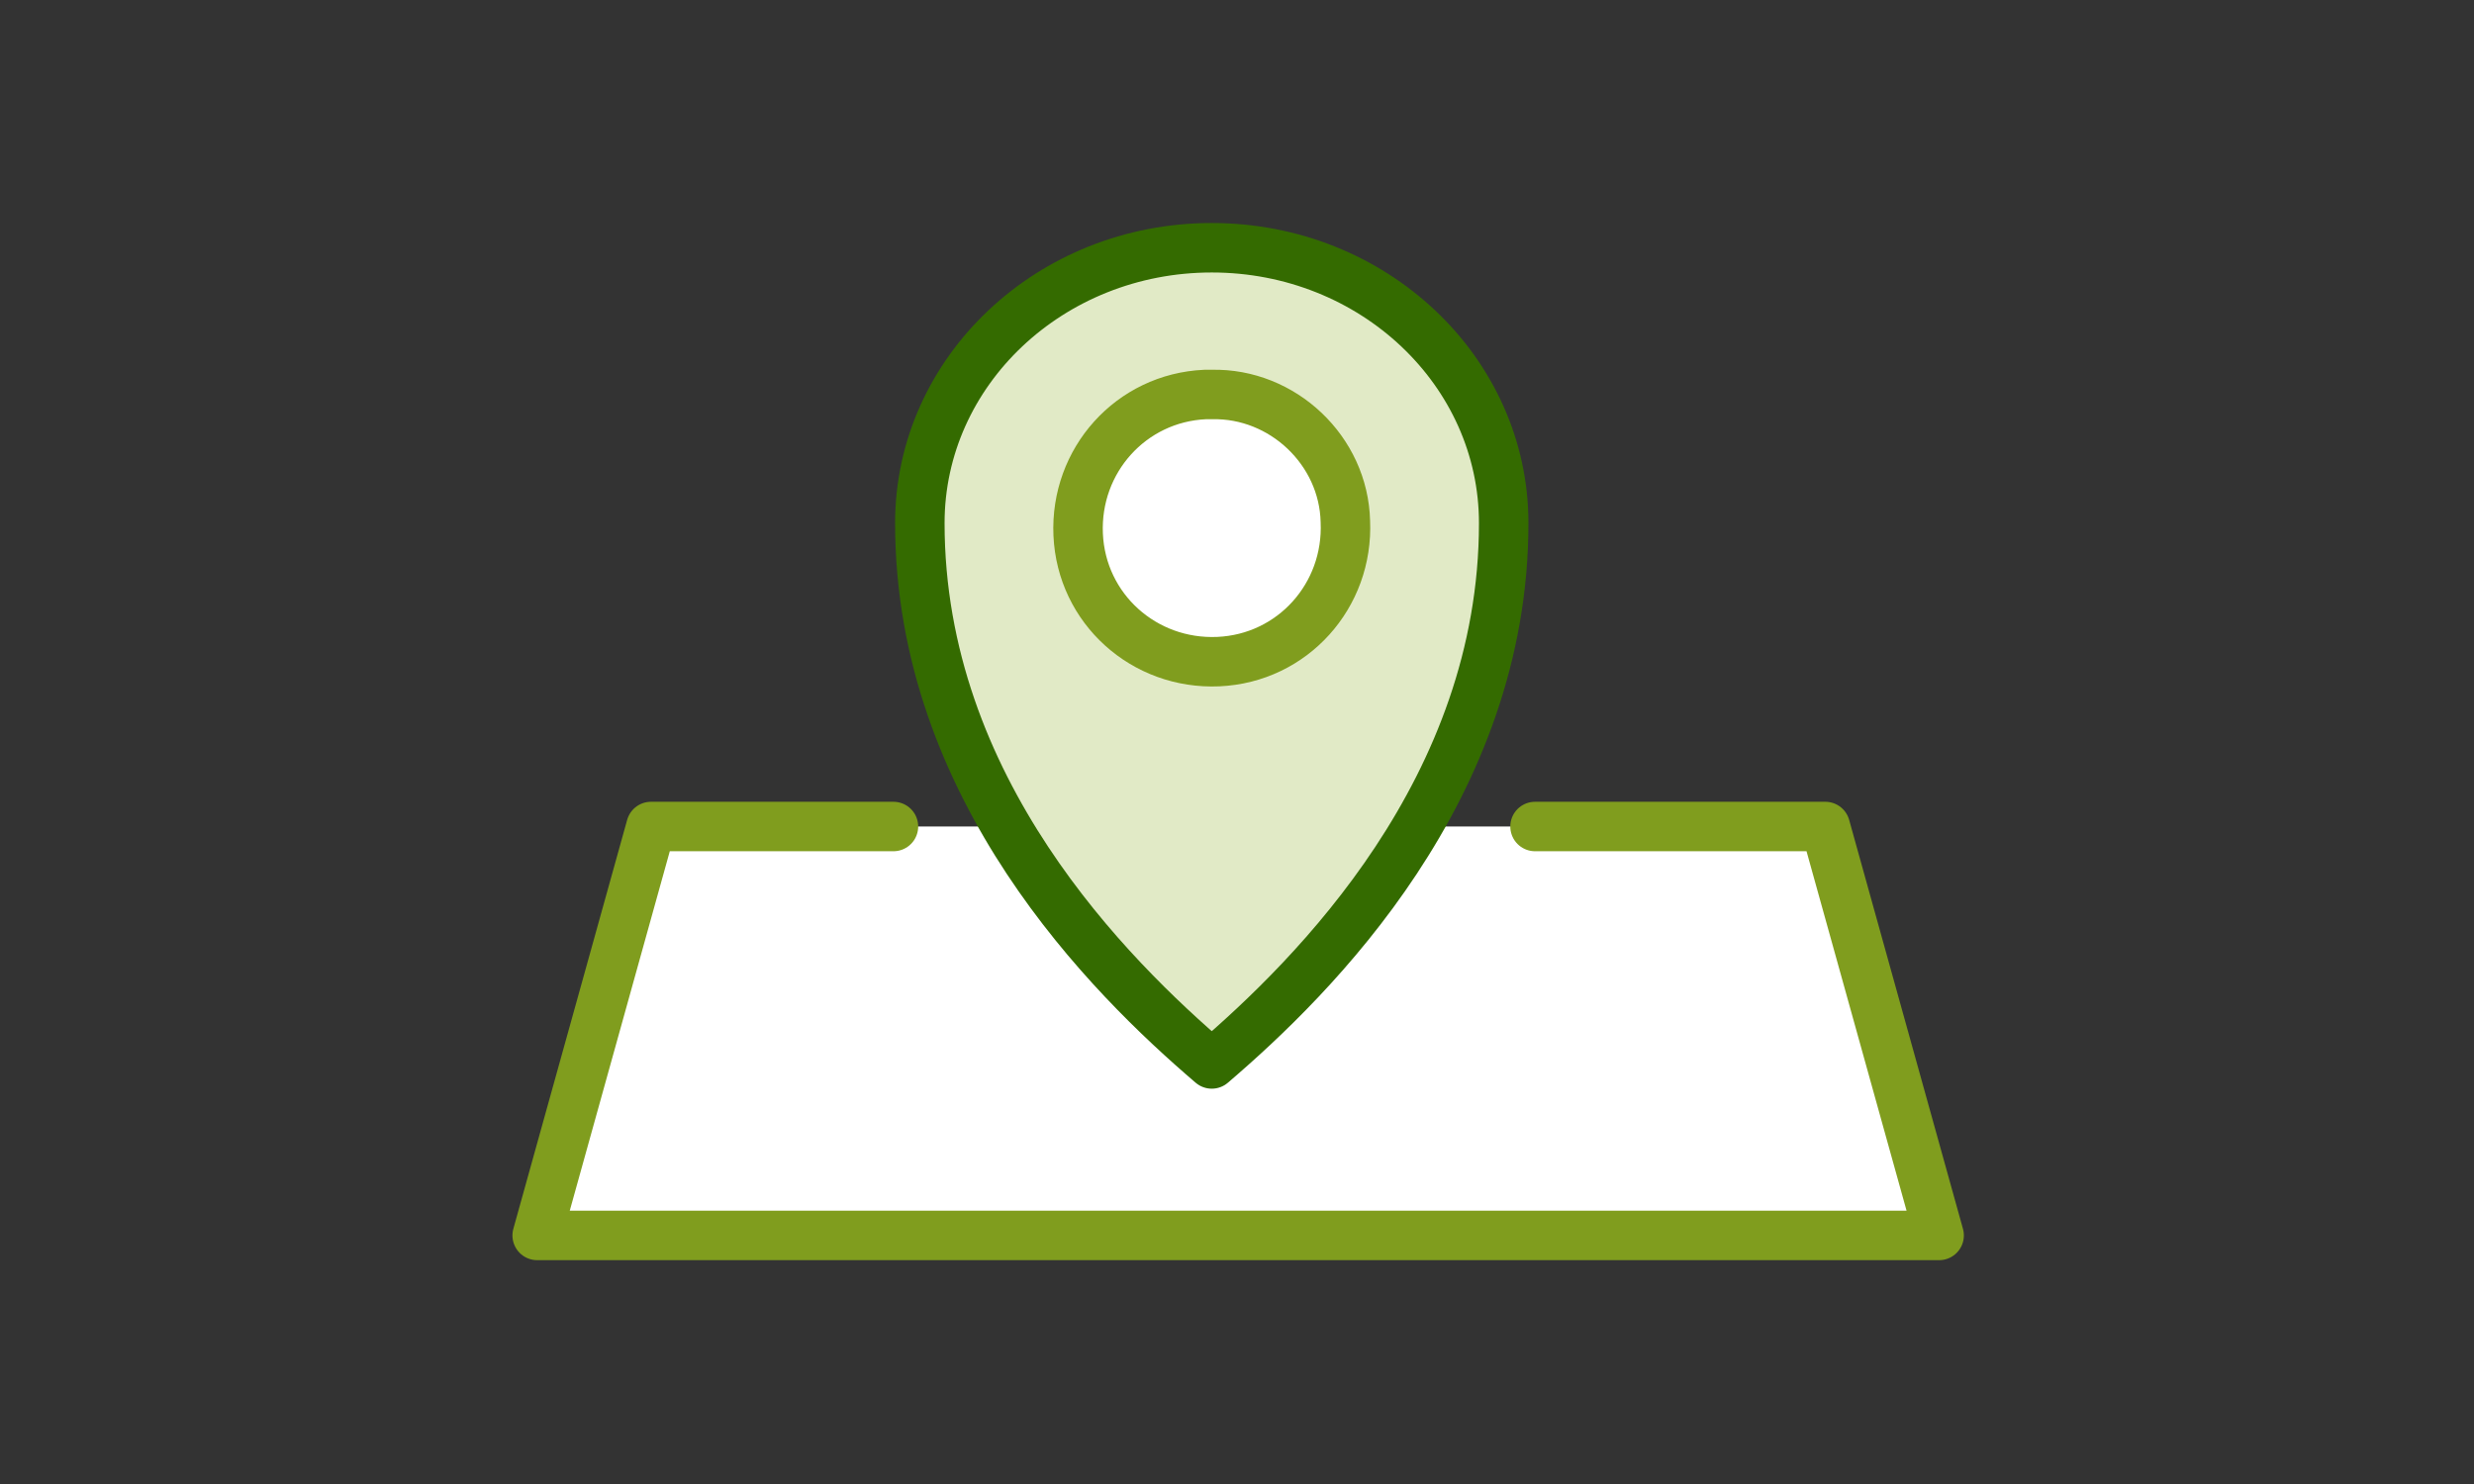
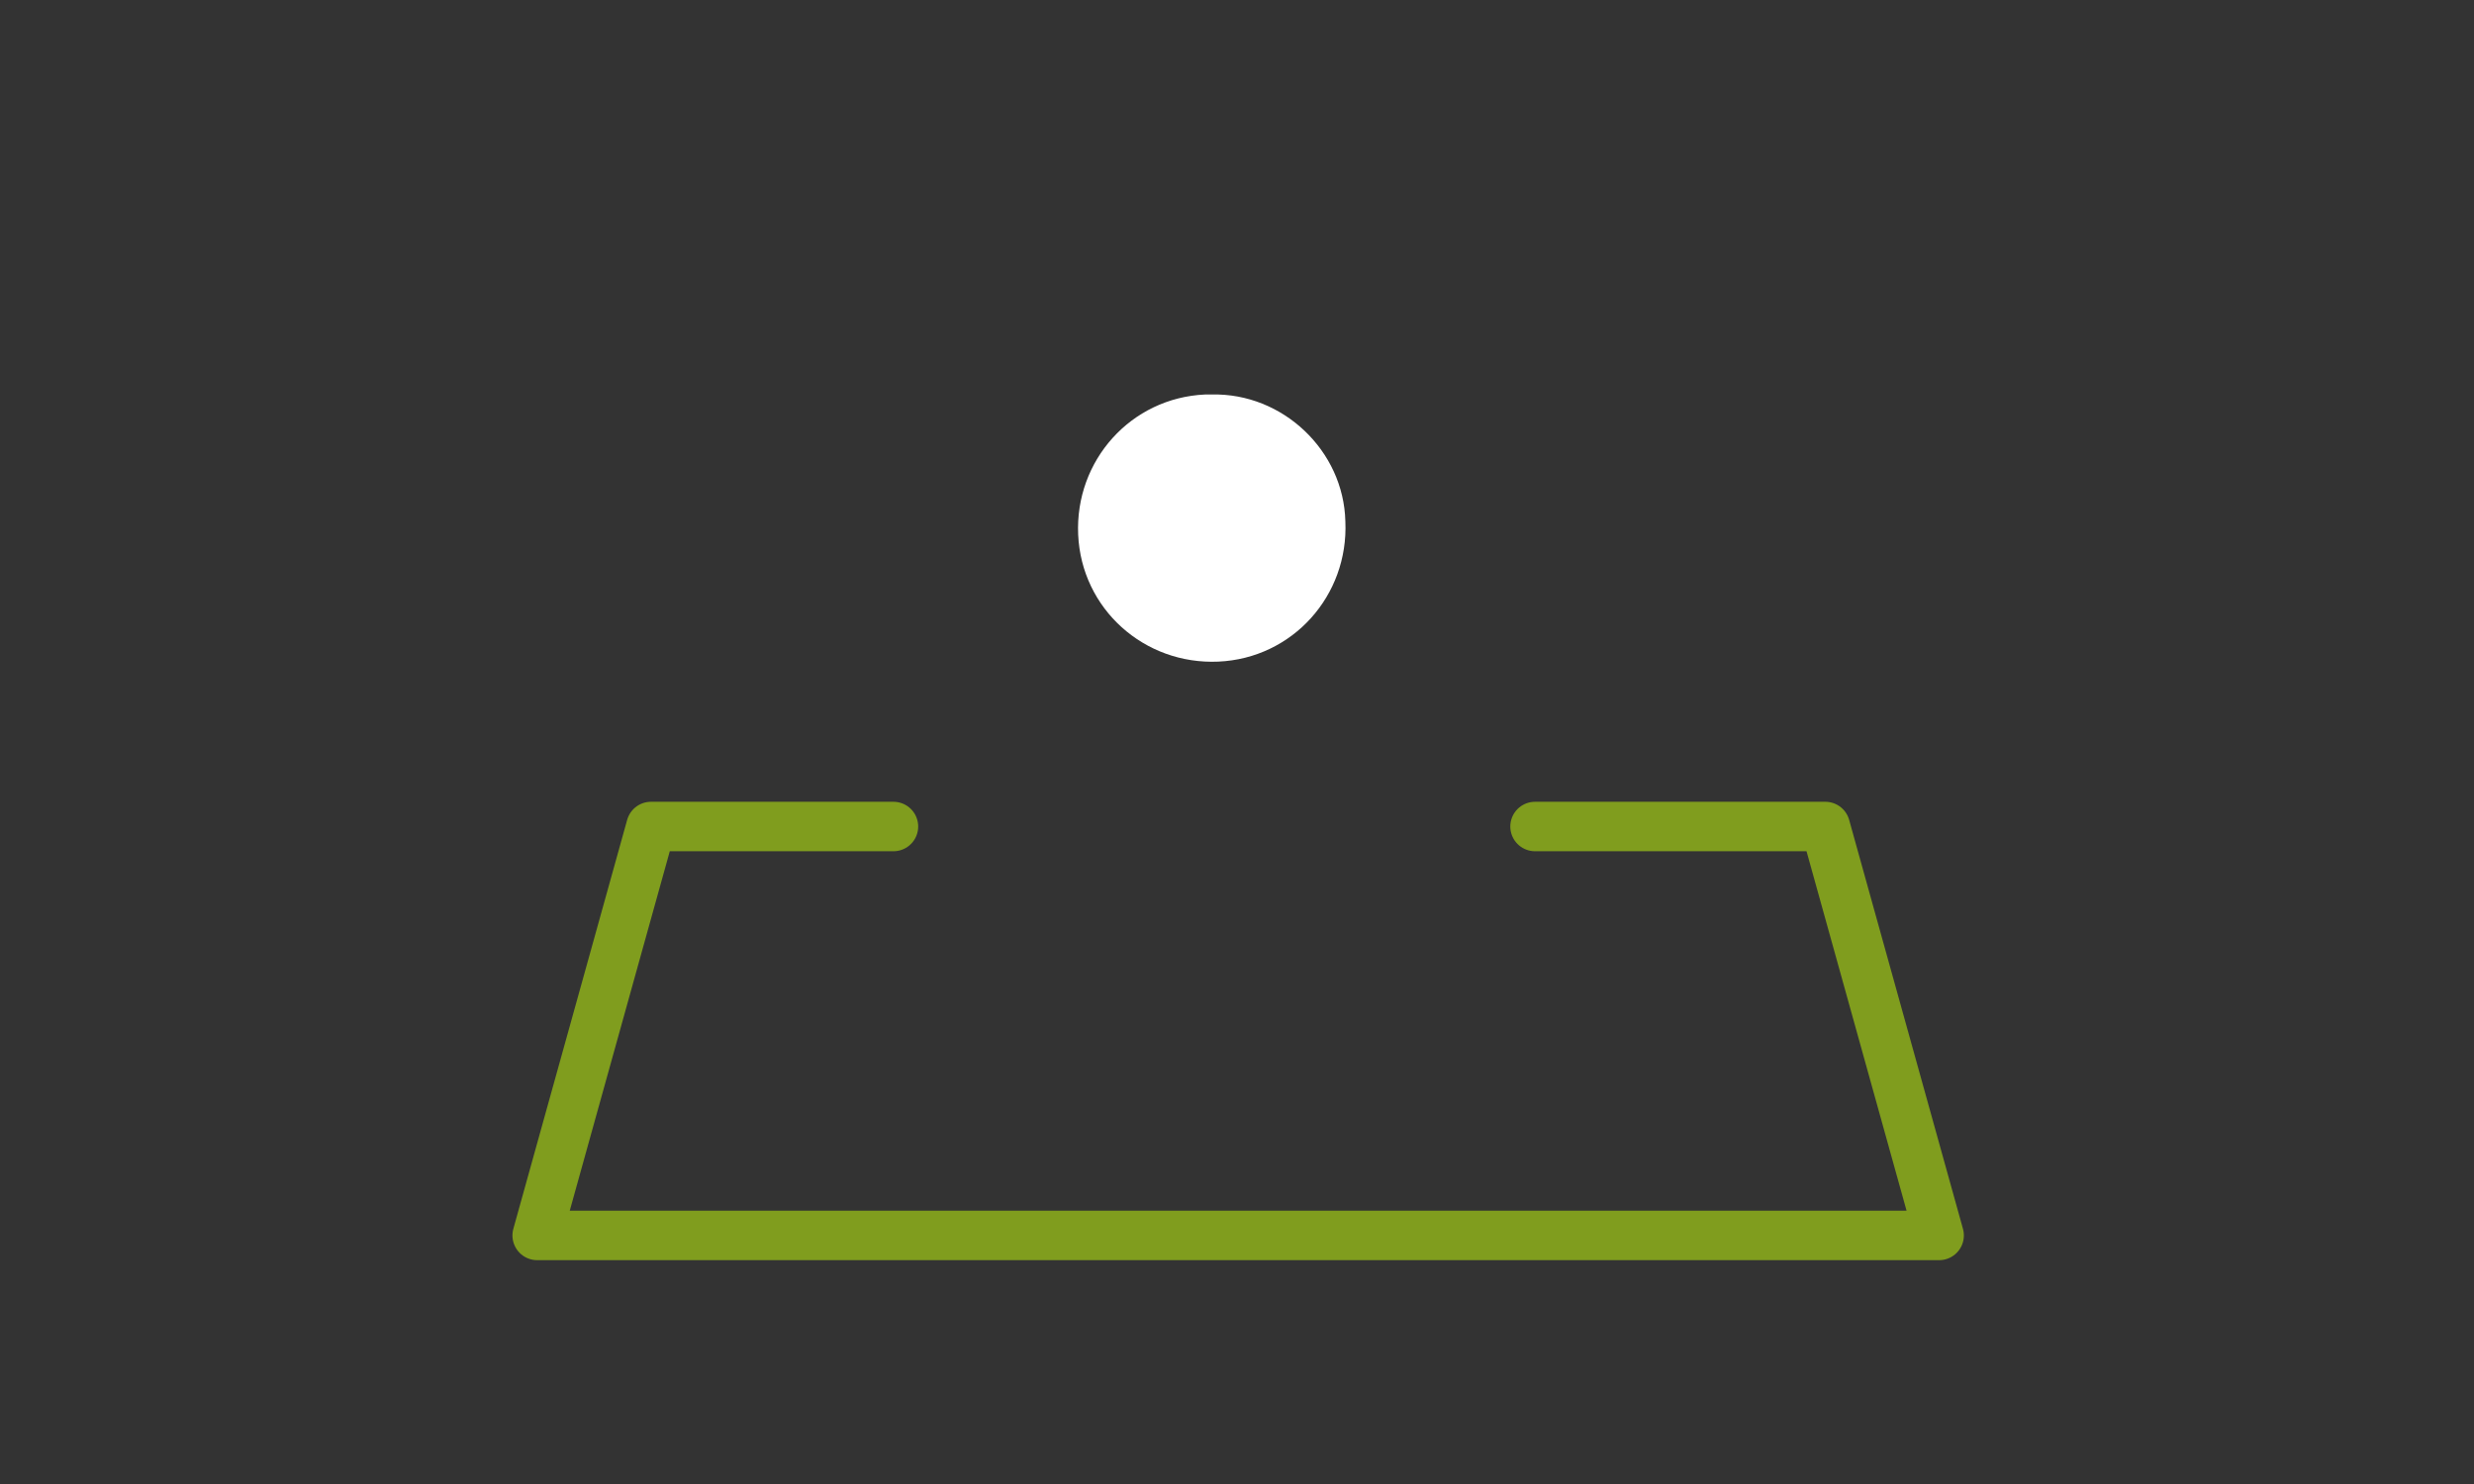
<svg xmlns="http://www.w3.org/2000/svg" version="1.1" id="Layer_1" x="0px" y="0px" viewBox="0 0 150 90" style="enable-background:new 0 0 150 90;" xml:space="preserve">
  <rect x="0" y="0" width="150" height="90" fill="#333333" stroke="none" />
  <style type="text/css">
	.st0{fill:#FFFFFF;}
	.st1{fill:none;stroke:#809D1E;stroke-width:3;stroke-linecap:round;stroke-linejoin:round;}
	.st2{fill:#E1EAC6;}
	.st3{fill:none;stroke:#346B00;stroke-width:3;stroke-linecap:round;stroke-linejoin:round;}
</style>
  <g id="Group_84" transform="translate(-973.53 -1361.375)">
-     <path id="Path_61" class="st0" d="M1066.6,1411.5h17.6l6.9,24.8h-85l6.9-24.8h14.7" />
    <path id="Path_62" class="st1" d="M1066.6,1411.5h17.6l6.9,24.8h-85l6.9-24.8h14.7" />
-     <path id="Path_63" class="st2" d="M1047,1376.4c9.8,0,17.7,7.5,17.7,16.7c0,16.1-11.5,27.5-17.7,32.8c-6.2-5.3-17.7-16.7-17.7-32.8   C1029.3,1383.9,1037.2,1376.4,1047,1376.4" />
-     <path id="Path_64" class="st3" d="M1047,1376.4c9.8,0,17.7,7.5,17.7,16.7c0,16.1-11.5,27.5-17.7,32.8c-6.2-5.3-17.7-16.7-17.7-32.8   C1029.3,1383.9,1037.2,1376.4,1047,1376.4z" />
    <path id="Path_65" class="st0" d="M1055.1,1393c0.2,4.5-3.2,8.3-7.7,8.5c-4.5,0.2-8.3-3.2-8.5-7.7s3.2-8.3,7.7-8.5   c0.1,0,0.3,0,0.4,0C1051.3,1385.2,1055,1388.7,1055.1,1393" />
-     <path id="Path_66" class="st1" d="M1055.1,1393c0.2,4.5-3.2,8.3-7.7,8.5c-4.5,0.2-8.3-3.2-8.5-7.7s3.2-8.3,7.7-8.5   c0.1,0,0.3,0,0.4,0C1051.3,1385.2,1055,1388.7,1055.1,1393z" />
  </g>
</svg>